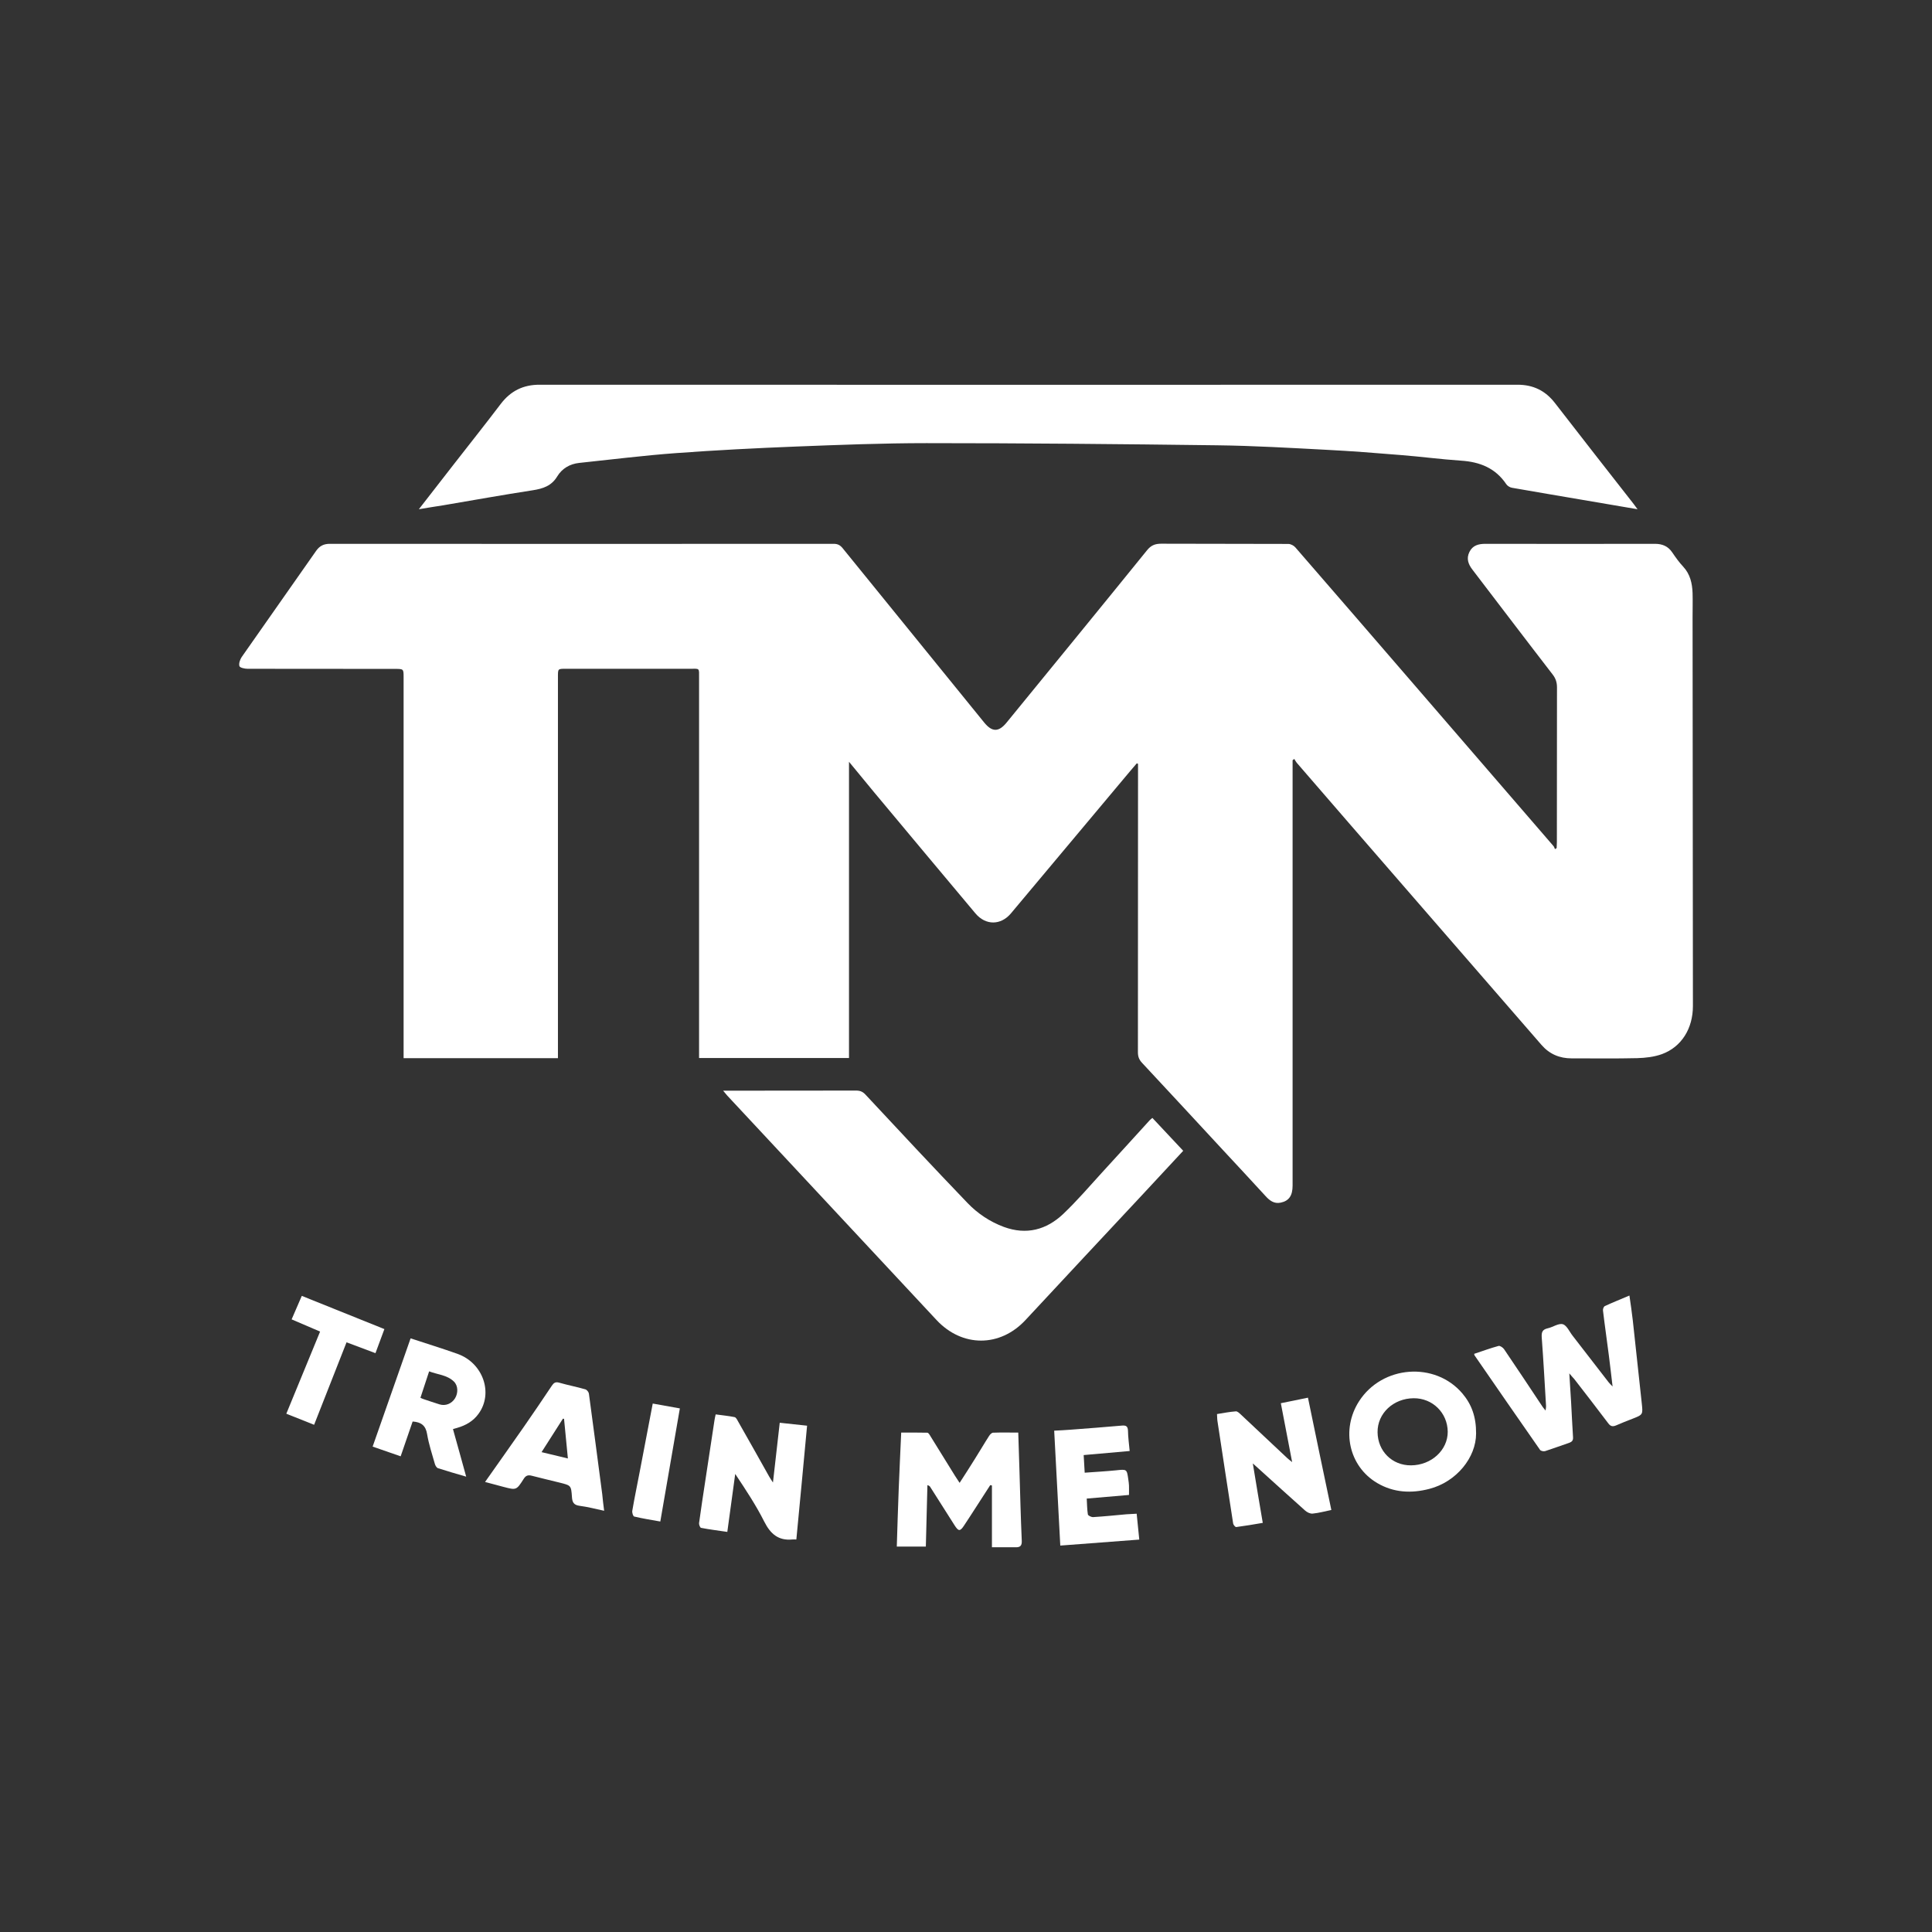
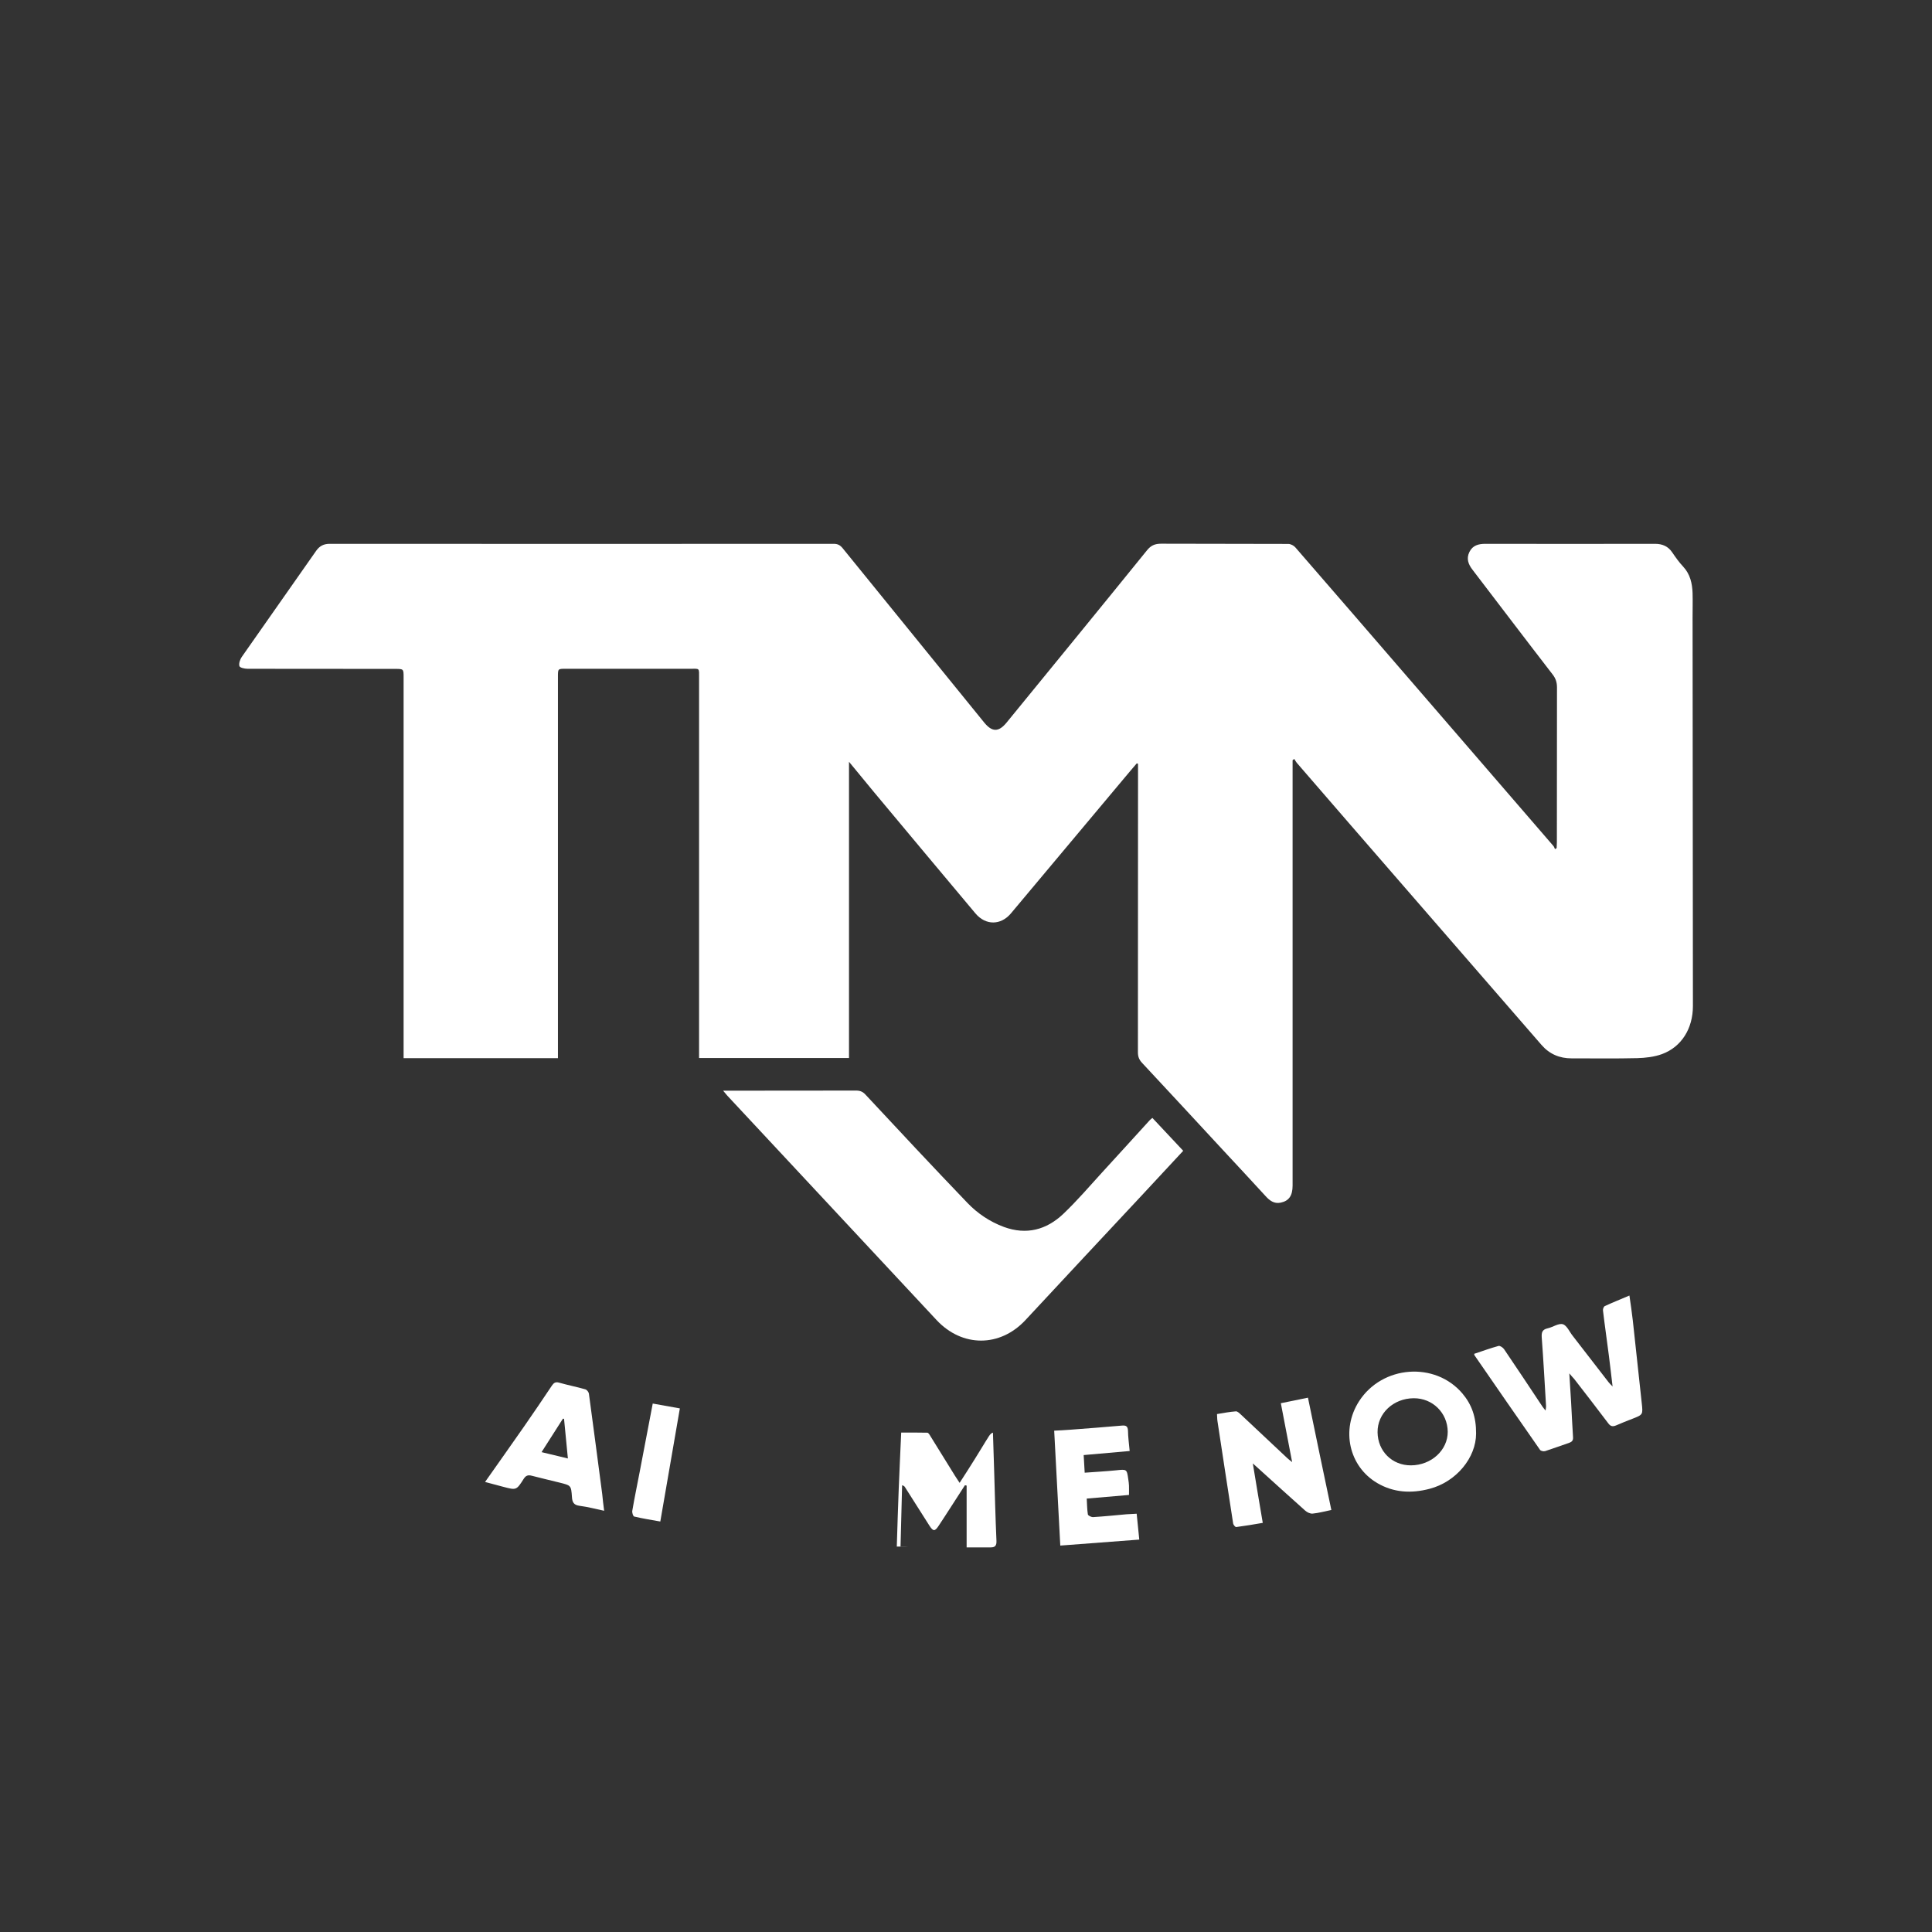
<svg xmlns="http://www.w3.org/2000/svg" version="1.1" id="Warstwa_1" x="0px" y="0px" viewBox="0 0 1709.9 1709.9" style="enable-background:new 0 0 1709.9 1709.9;" xml:space="preserve">
  <rect x="0" y="0" width="1709.9" height="1709.9" fill="#333333" stroke="none" />
  <style type="text/css">
	.st0{fill:#FFFFFF;}
</style>
  <g>
    <path class="st0" d="M1144,672.8c0,2.2,0,4.3,0,6.5c0,123.3,0,246.6,0,370c0,9-3.3,13.6-10.6,15.1c-5.8,1.2-9.8-1.9-13.4-5.9   c-12.4-13.5-24.8-26.9-37.3-40.3c-24-25.9-47.9-51.8-72-77.6c-2.6-2.8-3.6-5.5-3.6-9.3c0.1-83.2,0.1-166.3,0.1-249.5   c0-1.9,0-3.9,0-5.8c-0.4-0.1-0.7-0.3-1.1-0.4c-3.4,4-6.8,7.9-10.1,11.9c-33.8,40.3-67.6,80.6-101.3,120.9   c-8.9,10.6-22.3,10.8-31.4,0c-30.1-35.8-60-71.7-90-107.6c-7-8.4-13.9-16.9-21.9-26.6c0,88.3,0,175.1,0,262.2   c-44.5,0-88.2,0-132.7,0c0-2.5,0-4.8,0-7.1c0-109.7,0-219.3,0-329c0-9.6,0.9-8.4-8.7-8.4c-36.5,0-73,0-109.5,0   c-6.7,0-6.7,0-6.7,6.9c0,110.2,0,220.3,0,330.5c0,2.3,0,4.6,0,7.2c-45.8,0-90.8,0-136.6,0c0-2.7,0-5.1,0-7.5   c0-109.8,0-219.7,0-329.5c0-7.5,0-7.5-7.6-7.5c-43.5,0-87,0-130.5-0.1c-2.5,0-6.8-0.9-7.2-2.4c-0.7-2.2,0.5-5.8,2-8   c21.9-31.4,44-62.6,65.9-94c3.1-4.4,6.8-6.2,12.1-6.2c148.7,0.1,297.3,0.1,446,0c3.5,0,5.7,1.2,7.9,3.9   C787.5,536.6,829.2,588,871,639.4c7,8.6,12.8,8.7,19.8,0.2c41.5-50.8,83-101.5,124.3-152.5c3.5-4.4,7.1-5.9,12.6-5.9   c37.5,0.2,75,0,112.5,0.2c2.1,0,4.8,1.4,6.2,3c35.6,41,71,82,106.5,123.1c40.7,47.1,81.4,94.2,122,141.3c0.6,0.7,0.9,1.8,1.3,2.7   c0.5-0.3,1-0.6,1.5-0.9c0.1-1.7,0.2-3.5,0.2-5.2c0-45.7,0-91.3,0.1-137c0-4.4-1.1-7.9-3.8-11.4c-23.8-30.8-47.3-61.8-71-92.8   c-3.7-4.8-5.6-9.8-2.7-15.7c2.9-5.9,8.1-7.2,14.2-7.2c50,0.1,100,0.1,150,0c6.5,0,11.6,2.1,15.3,7.6c3,4.4,6.1,8.8,9.7,12.6   c6.2,6.7,8,14.8,8.3,23.4c0.2,7.2,0,14.3,0,21.5c0.1,114.7,0.2,229.3,0.3,344c0,19.8-10,36.1-27.3,42.5c-6.9,2.5-14.6,3.4-22,3.6   c-19.3,0.5-38.7,0.1-58,0.2c-10.8,0-19.7-3.8-26.8-12c-41-47.3-82-94.5-123.1-141.8c-31.2-35.9-62.4-71.9-93.5-107.9   c-0.8-1-1.4-2.2-2.1-3.3C1145.1,672,1144.6,672.4,1144,672.8z" />
-     <path class="st0" d="M370.7,450.7c10.6-13.7,20.5-26.4,30.4-39.1c14-18,28.2-35.8,42-54c8.8-11.6,20-17.2,34.7-17.1   c288.4,0.1,576.9,0.1,865.3,0c13.8,0,24.6,5.2,33.1,16.2c23.1,29.9,46.4,59.6,69.7,89.4c1,1.3,1.9,2.7,3.4,4.6   c-16.7-2.9-32.7-5.6-48.7-8.3c-20.8-3.6-41.6-7-62.4-10.7c-1.9-0.3-4.1-1.7-5.1-3.2c-9.6-14.3-23.4-19.7-40-20.8   c-17.9-1.2-35.8-3.6-53.7-5c-21.7-1.8-43.5-3.5-65.3-4.6c-32.3-1.7-64.5-3.6-96.8-4c-85.8-1.1-171.6-1.9-257.3-1.9   c-38.4,0-76.9,1.5-115.3,3c-35.4,1.4-70.8,3.2-106.2,5.8c-28.7,2.1-57.3,5.7-85.9,8.7c-8.3,0.9-15.1,4.9-19.4,11.9   c-5.1,8.5-12.7,10.9-21.7,12.3c-26.5,4.1-52.8,8.8-79.2,13.3C385.4,448.2,378.7,449.4,370.7,450.7z" />
    <path class="st0" d="M640,965.3c3,0,4.6,0,6.2,0c37.2,0,74.3,0,111.5-0.1c3.6,0,6,1,8.5,3.8c29.8,32,59.7,64,90,95.6   c9,9.4,19.9,16.7,32.3,21.3c19.9,7.3,37.6,2.6,52.5-11.5c12-11.4,22.9-24.1,34.1-36.4c14.2-15.4,28.2-31,42.4-46.5   c0.6-0.7,1.5-1.3,2.4-2.1c9.1,9.7,18.1,19.3,27.3,29.1c-12.4,13.3-24.6,26.5-36.8,39.6c-34.3,36.7-68.6,73.4-102.8,110.2   c-22.5,24.2-56,24.3-78.7,0c-61.7-66.2-123.4-132.4-185.2-198.6C642.7,968.6,641.8,967.4,640,965.3z" />
    <path class="st0" d="M1388.9,1215.5c0.6,9.5,1.1,17.6,1.6,25.6c0.6,10.3,1,20.6,1.7,30.9c0.2,2.9-1,4.1-3.5,5   c-7.1,2.4-14.1,5-21.2,7.3c-1.3,0.4-3.8-0.1-4.5-1.1c-19.4-27.8-38.7-55.7-58-83.7c-0.2-0.2-0.1-0.6-0.3-1.3c7.2-2.4,14.3-5,21.6-7   c1.3-0.3,3.8,1.4,4.8,2.8c11.5,16.9,22.8,34,34.1,51c0.6,0.9,1.4,1.8,2.7,3.4c0.2-1.9,0.5-3.1,0.4-4.3c-1.2-20.1-2.3-40.2-3.8-60.3   c-0.3-4.6,0.4-7.1,5.3-8.2c4.6-1,9.6-4.7,13.4-3.6c3.6,1.1,5.9,6.8,8.8,10.4c10.6,13.7,21.2,27.4,31.8,41.1   c0.7,0.9,1.5,1.6,3.4,3.6c-1.2-9.8-2.1-18.3-3.2-26.7c-1.7-13.5-3.7-27-5.3-40.6c-0.2-1.3,0.7-3.5,1.7-3.9c6.9-3.2,14-6,21.7-9.3   c1.1,7.7,2.2,14.9,3,22.1c2.7,24.3,5.2,48.6,7.9,73c1.1,10.3,1.2,10.3-8.3,14c-4.8,1.9-9.6,3.7-14.3,5.8c-3,1.3-5,1-7.1-1.9   c-9.9-13.2-20-26.1-30.1-39.2C1392.1,1219.2,1391,1218,1388.9,1215.5z" />
-     <path class="st0" d="M793.7,1368.8c0.6-17.6,1-34.3,1.7-50.9c0.6-16.6,1.5-33.2,2.2-50c7.7,0,15.4-0.1,23.1,0.1   c1,0,2.1,1.9,2.8,3.1c7.3,11.7,14.5,23.5,21.8,35.2c1.1,1.8,2.3,3.5,4,6.1c4.9-7.6,9.4-14.5,13.7-21.5c4.2-6.6,8.1-13.4,12.3-19.9   c0.8-1.3,2.3-2.9,3.5-3c7.3-0.3,14.6-0.1,22.4-0.1c0.4,11.8,0.8,23.2,1.1,34.7c0.6,20.3,1.1,40.6,2,60.9c0.2,4.2-1.1,5.9-5,5.9   c-6.8,0-13.6,0-21.4,0c0-18.3,0-36.5,0-54.7c-0.5-0.1-1-0.2-1.5-0.3c-4.4,6.8-8.7,13.6-13.1,20.3c-3.3,5.2-6.7,10.3-10.1,15.5   c-3.5,5.3-4.9,5.2-8.4-0.3c-7.1-11.2-14.3-22.5-21.4-33.7c-0.4-0.7-0.9-1.3-2.6-1.8c-0.5,18.1-0.9,36.2-1.4,54.4   C810.6,1368.8,802.4,1368.8,793.7,1368.8z" />
+     <path class="st0" d="M793.7,1368.8c0.6-17.6,1-34.3,1.7-50.9c0.6-16.6,1.5-33.2,2.2-50c7.7,0,15.4-0.1,23.1,0.1   c1,0,2.1,1.9,2.8,3.1c7.3,11.7,14.5,23.5,21.8,35.2c1.1,1.8,2.3,3.5,4,6.1c4.9-7.6,9.4-14.5,13.7-21.5c4.2-6.6,8.1-13.4,12.3-19.9   c0.8-1.3,2.3-2.9,3.5-3c0.4,11.8,0.8,23.2,1.1,34.7c0.6,20.3,1.1,40.6,2,60.9c0.2,4.2-1.1,5.9-5,5.9   c-6.8,0-13.6,0-21.4,0c0-18.3,0-36.5,0-54.7c-0.5-0.1-1-0.2-1.5-0.3c-4.4,6.8-8.7,13.6-13.1,20.3c-3.3,5.2-6.7,10.3-10.1,15.5   c-3.5,5.3-4.9,5.2-8.4-0.3c-7.1-11.2-14.3-22.5-21.4-33.7c-0.4-0.7-0.9-1.3-2.6-1.8c-0.5,18.1-0.9,36.2-1.4,54.4   C810.6,1368.8,802.4,1368.8,793.7,1368.8z" />
    <path class="st0" d="M1306.4,1268.7c0,21.3-17.4,42.8-41.3,49c-16.1,4.2-31.7,3.4-46.3-5.2c-25-14.8-32.1-47.2-16-72.3   c20.5-31.9,67.3-35.4,91.5-6.9C1302.4,1242.9,1306.5,1253.9,1306.4,1268.7z M1251.2,1237.5c-18,0.1-32.2,13.4-32,30.1   c0.2,16.8,12.9,29.4,29.6,29.3c18-0.1,32.6-13.5,32.5-29.8C1281.1,1250.4,1267.9,1237.4,1251.2,1237.5z" />
    <path class="st0" d="M1178.3,1336.4c-5.9,1.2-11.2,2.7-16.6,3.2c-2.1,0.2-4.8-1.1-6.5-2.6c-13.9-12.4-27.7-24.9-41.5-37.4   c-1.2-1.1-2.4-2.2-4.9-4.4c3,18.3,5.8,35.1,8.8,52.6c-8.2,1.4-15.8,2.7-23.5,3.7c-0.8,0.1-2.5-1.9-2.7-3.1   c-4.7-30.2-9.3-60.5-13.9-90.7c-0.3-1.8-0.2-3.6-0.4-6.2c5.6-0.9,11.1-2,16.7-2.4c1.4-0.1,3.1,1.6,4.4,2.8   c13.7,12.8,27.4,25.7,41.1,38.6c1,1,2.2,1.8,4.3,3.5c-3.4-17.9-6.6-34.7-10-52.1c7.8-1.6,15.5-3.2,24-4.9   C1164.4,1270,1171.2,1302.8,1178.3,1336.4z" />
-     <path class="st0" d="M704.8,1362.5c-1.5,0-2.5-0.1-3.5,0c-12.4,1.2-19.4-4.9-24.9-15.8c-7.3-14.5-16.3-28.1-25.7-42.2   c-2.3,16.9-4.6,33.8-7,51.3c-8-1.2-15.7-2.1-23.3-3.6c-0.8-0.2-1.9-2.9-1.7-4.2c1.7-12.7,3.7-25.3,5.6-38c2.7-17.6,5.3-35.2,8-52.7   c0.2-1.6,0.6-3.2,1.1-5.5c5.7,0.8,11.3,1.3,16.7,2.4c1.2,0.2,2.3,2.2,3,3.6c9.3,16.3,18.5,32.7,27.7,49.1c0.8,1.4,1.7,2.7,3.3,5.2   c2.1-18.4,4-35.5,6-52.9c8.2,0.9,15.9,1.7,24.2,2.6C711.2,1295.6,708,1328.8,704.8,1362.5z" />
-     <path class="st0" d="M363.4,1184.5c14.6,4.8,28.3,9,41.7,13.8c22.5,8.1,31.7,34.8,18.4,53c-4.7,6.5-11.2,10.2-18.8,12.4   c-1.1,0.3-2.2,0.6-3.8,1.1c2,7.1,3.9,13.9,5.8,20.8c1.9,6.8,3.8,13.7,5.9,21.3c-8.9-2.6-17-4.9-25-7.5c-1.2-0.4-2.3-2.3-2.7-3.7   c-2.5-8.8-5.4-17.5-6.9-26.5c-1.2-7.4-5.1-10.6-12.8-11.1c-3.4,9.9-6.9,20.1-10.6,30.8c-8.2-2.8-16.2-5.6-24.8-8.6   C341.1,1248,352.2,1216.3,363.4,1184.5z M372.1,1237.1c1.3,0.6,2.1,1,3.1,1.3c4.6,1.5,9.1,3.1,13.7,4.5c5.3,1.7,10.8-0.5,13.8-5.3   c2.9-4.7,2.8-11.2-1-14.9c-6.1-5.9-14.5-6.1-21.9-9C377,1222.2,374.6,1229.6,372.1,1237.1z" />
    <path class="st0" d="M534.7,1337.1c-7.6-1.6-14.6-3.5-21.8-4.4c-5.1-0.7-6.4-3.1-6.7-7.8c-0.7-10.3-0.9-10.2-10.8-12.7   c-8.2-2-16.5-4-24.7-6.1c-3.4-0.9-5.4-0.2-7.3,2.9c-6.3,9.9-6.5,9.9-17.6,7c-5.4-1.4-10.8-2.9-16.5-4.4   c11.7-16.6,23.1-32.7,34.4-48.9c8.4-12,16.5-24.1,24.7-36.3c1.7-2.5,3.2-3.6,6.4-2.7c7.7,2.2,15.5,3.7,23.2,5.9   c1.4,0.4,3,2.4,3.2,3.8c4,29.6,7.9,59.3,11.8,89C533.4,1327,534,1331.6,534.7,1337.1z M502.6,1290.8c-1.2-12.4-2.3-23.8-3.4-35.1   c-0.3,0-0.7-0.1-1-0.1c-6.2,9.7-12.3,19.3-18.9,29.6C487.1,1287.1,494.3,1288.8,502.6,1290.8z" />
    <path class="st0" d="M999.8,1284.2c-13.6,1.2-26.8,2.4-40.7,3.6c0.3,5.1,0.6,10,0.9,15.6c9.6-0.7,18.7-1.2,27.7-2.1   c9.6-1,9.6-1.2,10.9,8.1c0.3,1.8,0.5,3.6,0.6,5.5c0.1,2.5,0,5,0,8.2c-12.3,1.1-24.6,2.1-37.4,3.2c0.3,4.9,0.3,9.5,1,14   c0.2,1.1,3.1,2.5,4.7,2.4c9.8-0.6,19.6-1.6,29.4-2.5c2.8-0.2,5.6-0.3,9.1-0.5c0.8,7.6,1.5,14.9,2.3,22.9   c-23.5,1.8-46.3,3.5-69.9,5.3c-1.8-34.1-3.6-67.6-5.4-101.7c4.9-0.3,9.3-0.4,13.7-0.8c15.4-1.2,30.9-2.3,46.3-3.7   c3.6-0.3,5.1,0.6,5.3,4.4C998.4,1272,999.2,1277.8,999.8,1284.2z" />
-     <path class="st0" d="M283.3,1178.5c-8.7-3.7-16.8-7.2-25.2-10.8c3.1-7.2,6-13.8,9-20.8c24.5,9.8,48.6,19.5,73.1,29.4   c-2.6,7.1-5.2,14-7.9,21.3c-8.6-3.2-16.8-6.3-25.6-9.6c-9.6,24.3-19,48.4-28.7,73c-8.3-3.3-16.2-6.5-24.6-9.8   C263.5,1226.8,273.3,1202.9,283.3,1178.5z" />
    <path class="st0" d="M577.7,1242.2c8,1.4,15.5,2.8,24,4.3c-5.7,33.2-11.5,66.3-17.3,100.1c-7.9-1.4-15.6-2.6-23.1-4.4   c-1-0.2-2-3.5-1.7-5.1c2-11.8,4.5-23.5,6.7-35.2C570.1,1282.1,573.9,1262.4,577.7,1242.2z" />
  </g>
</svg>